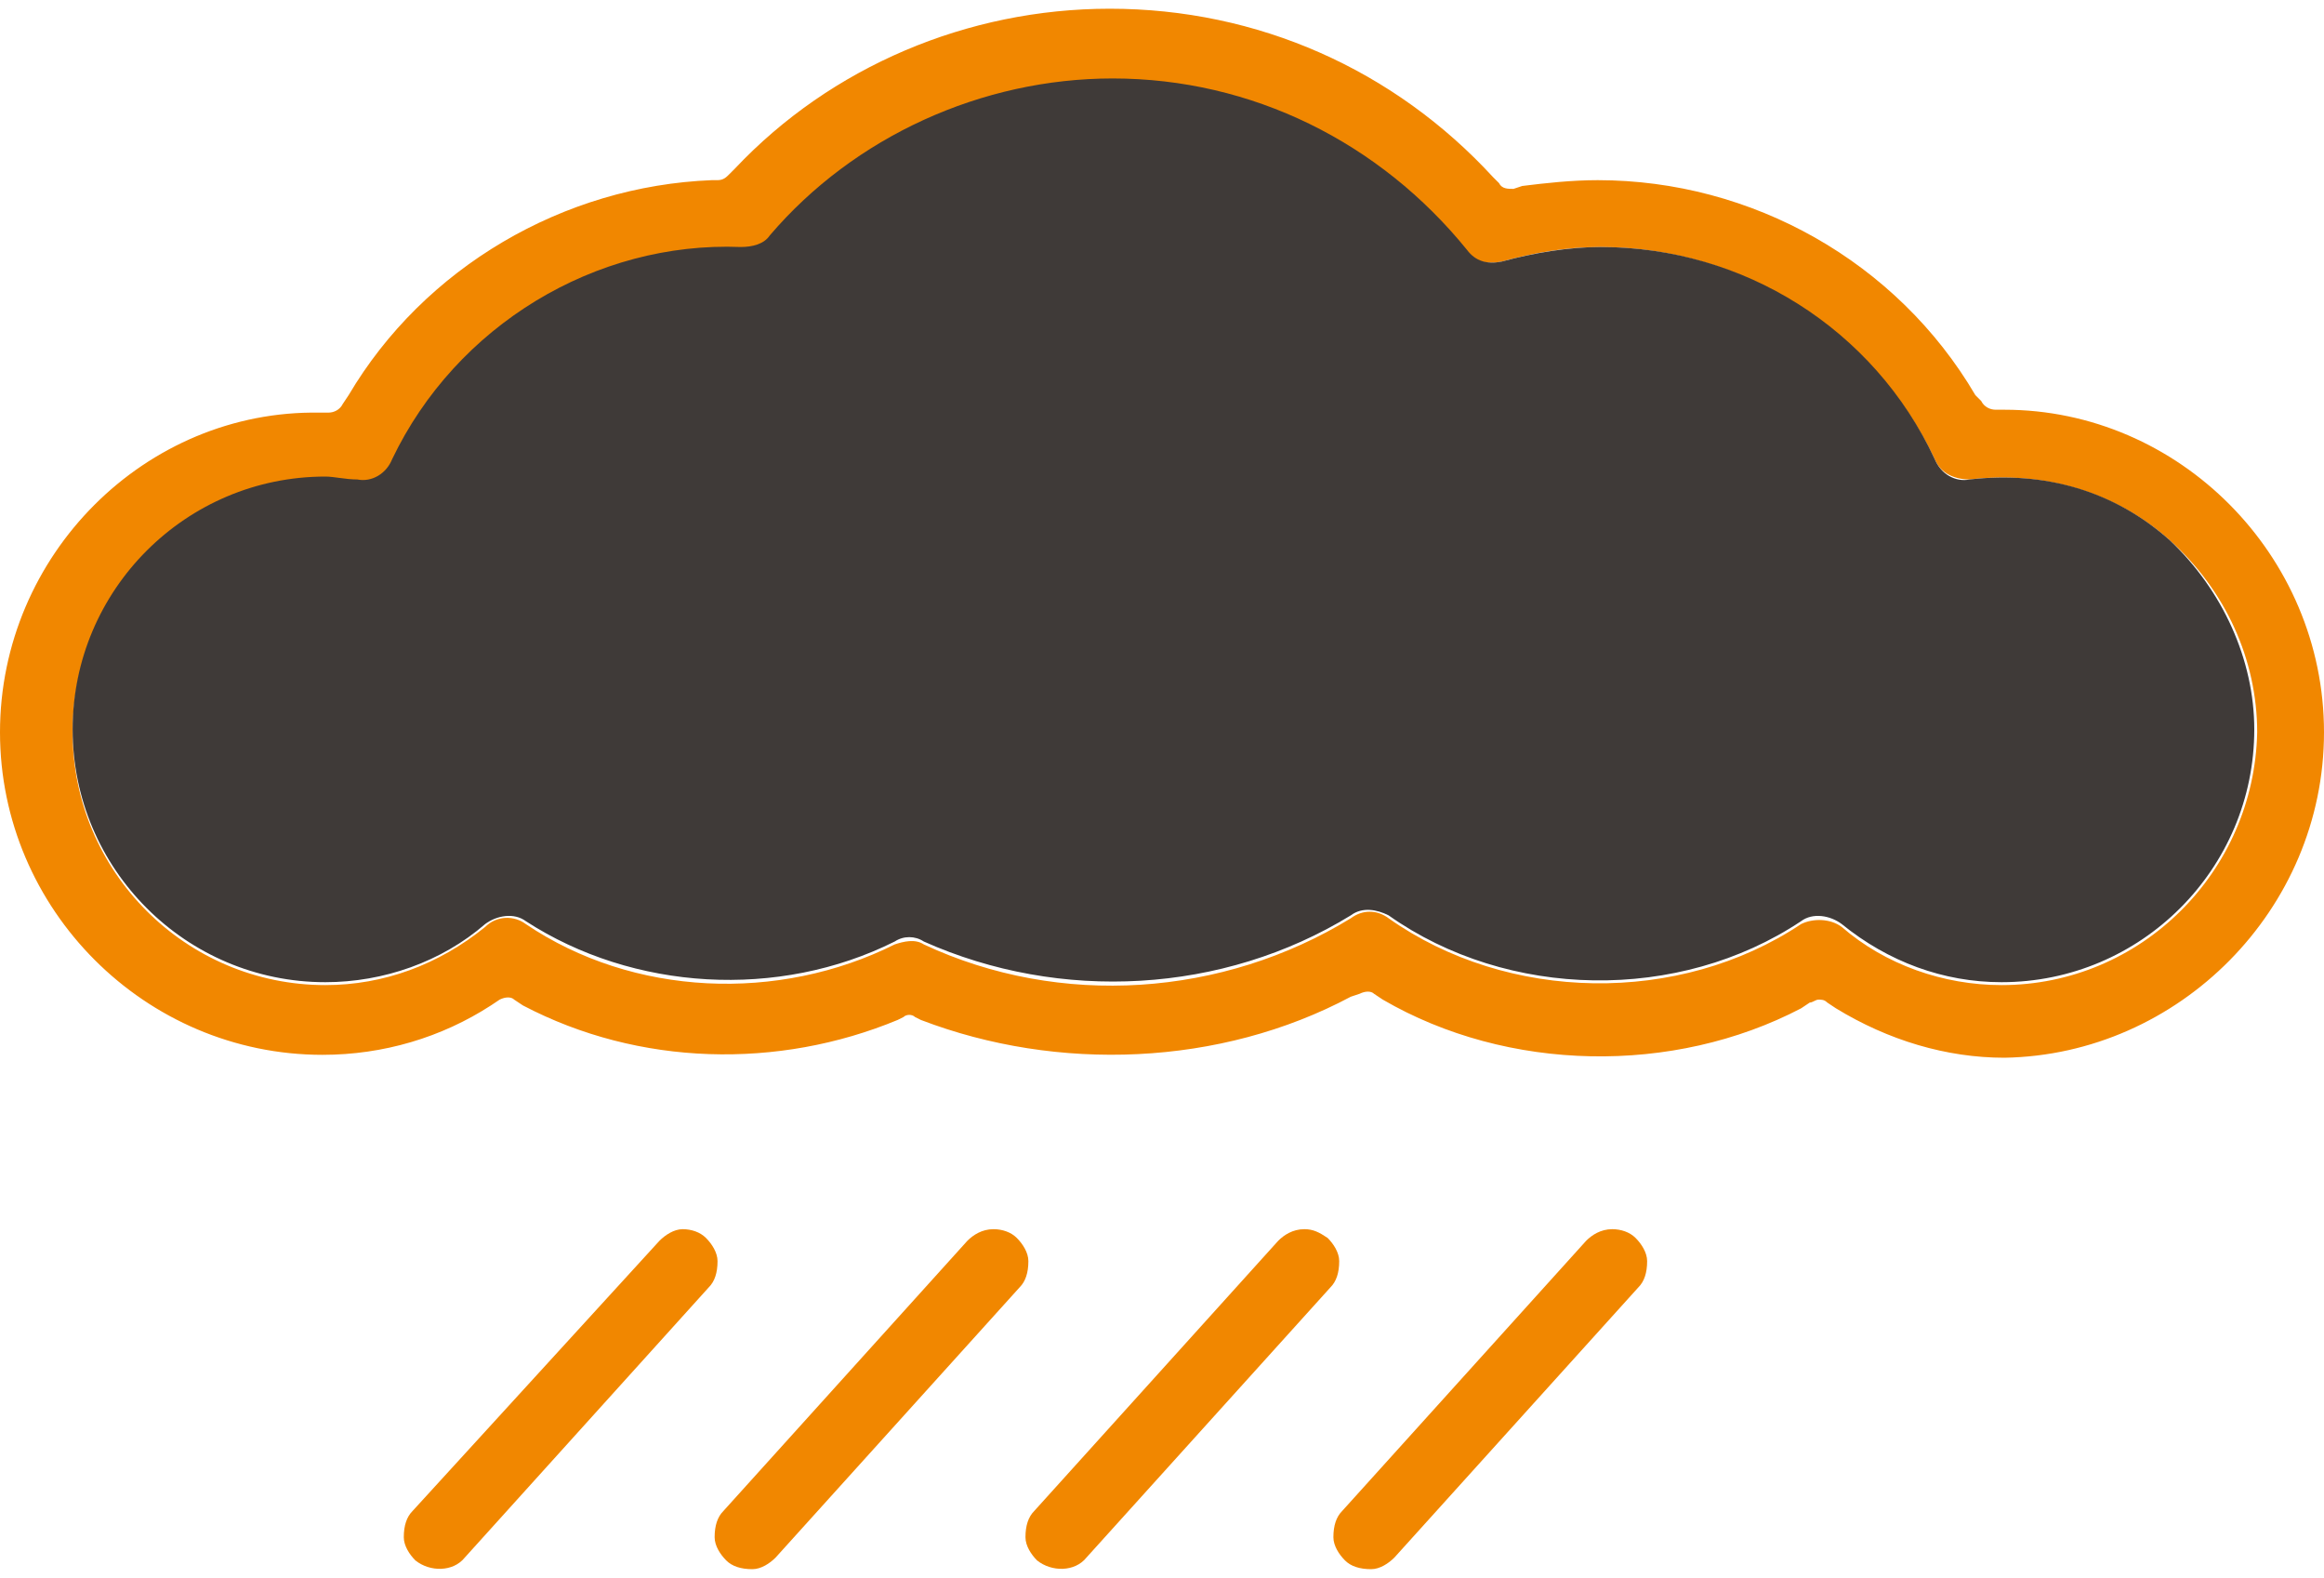
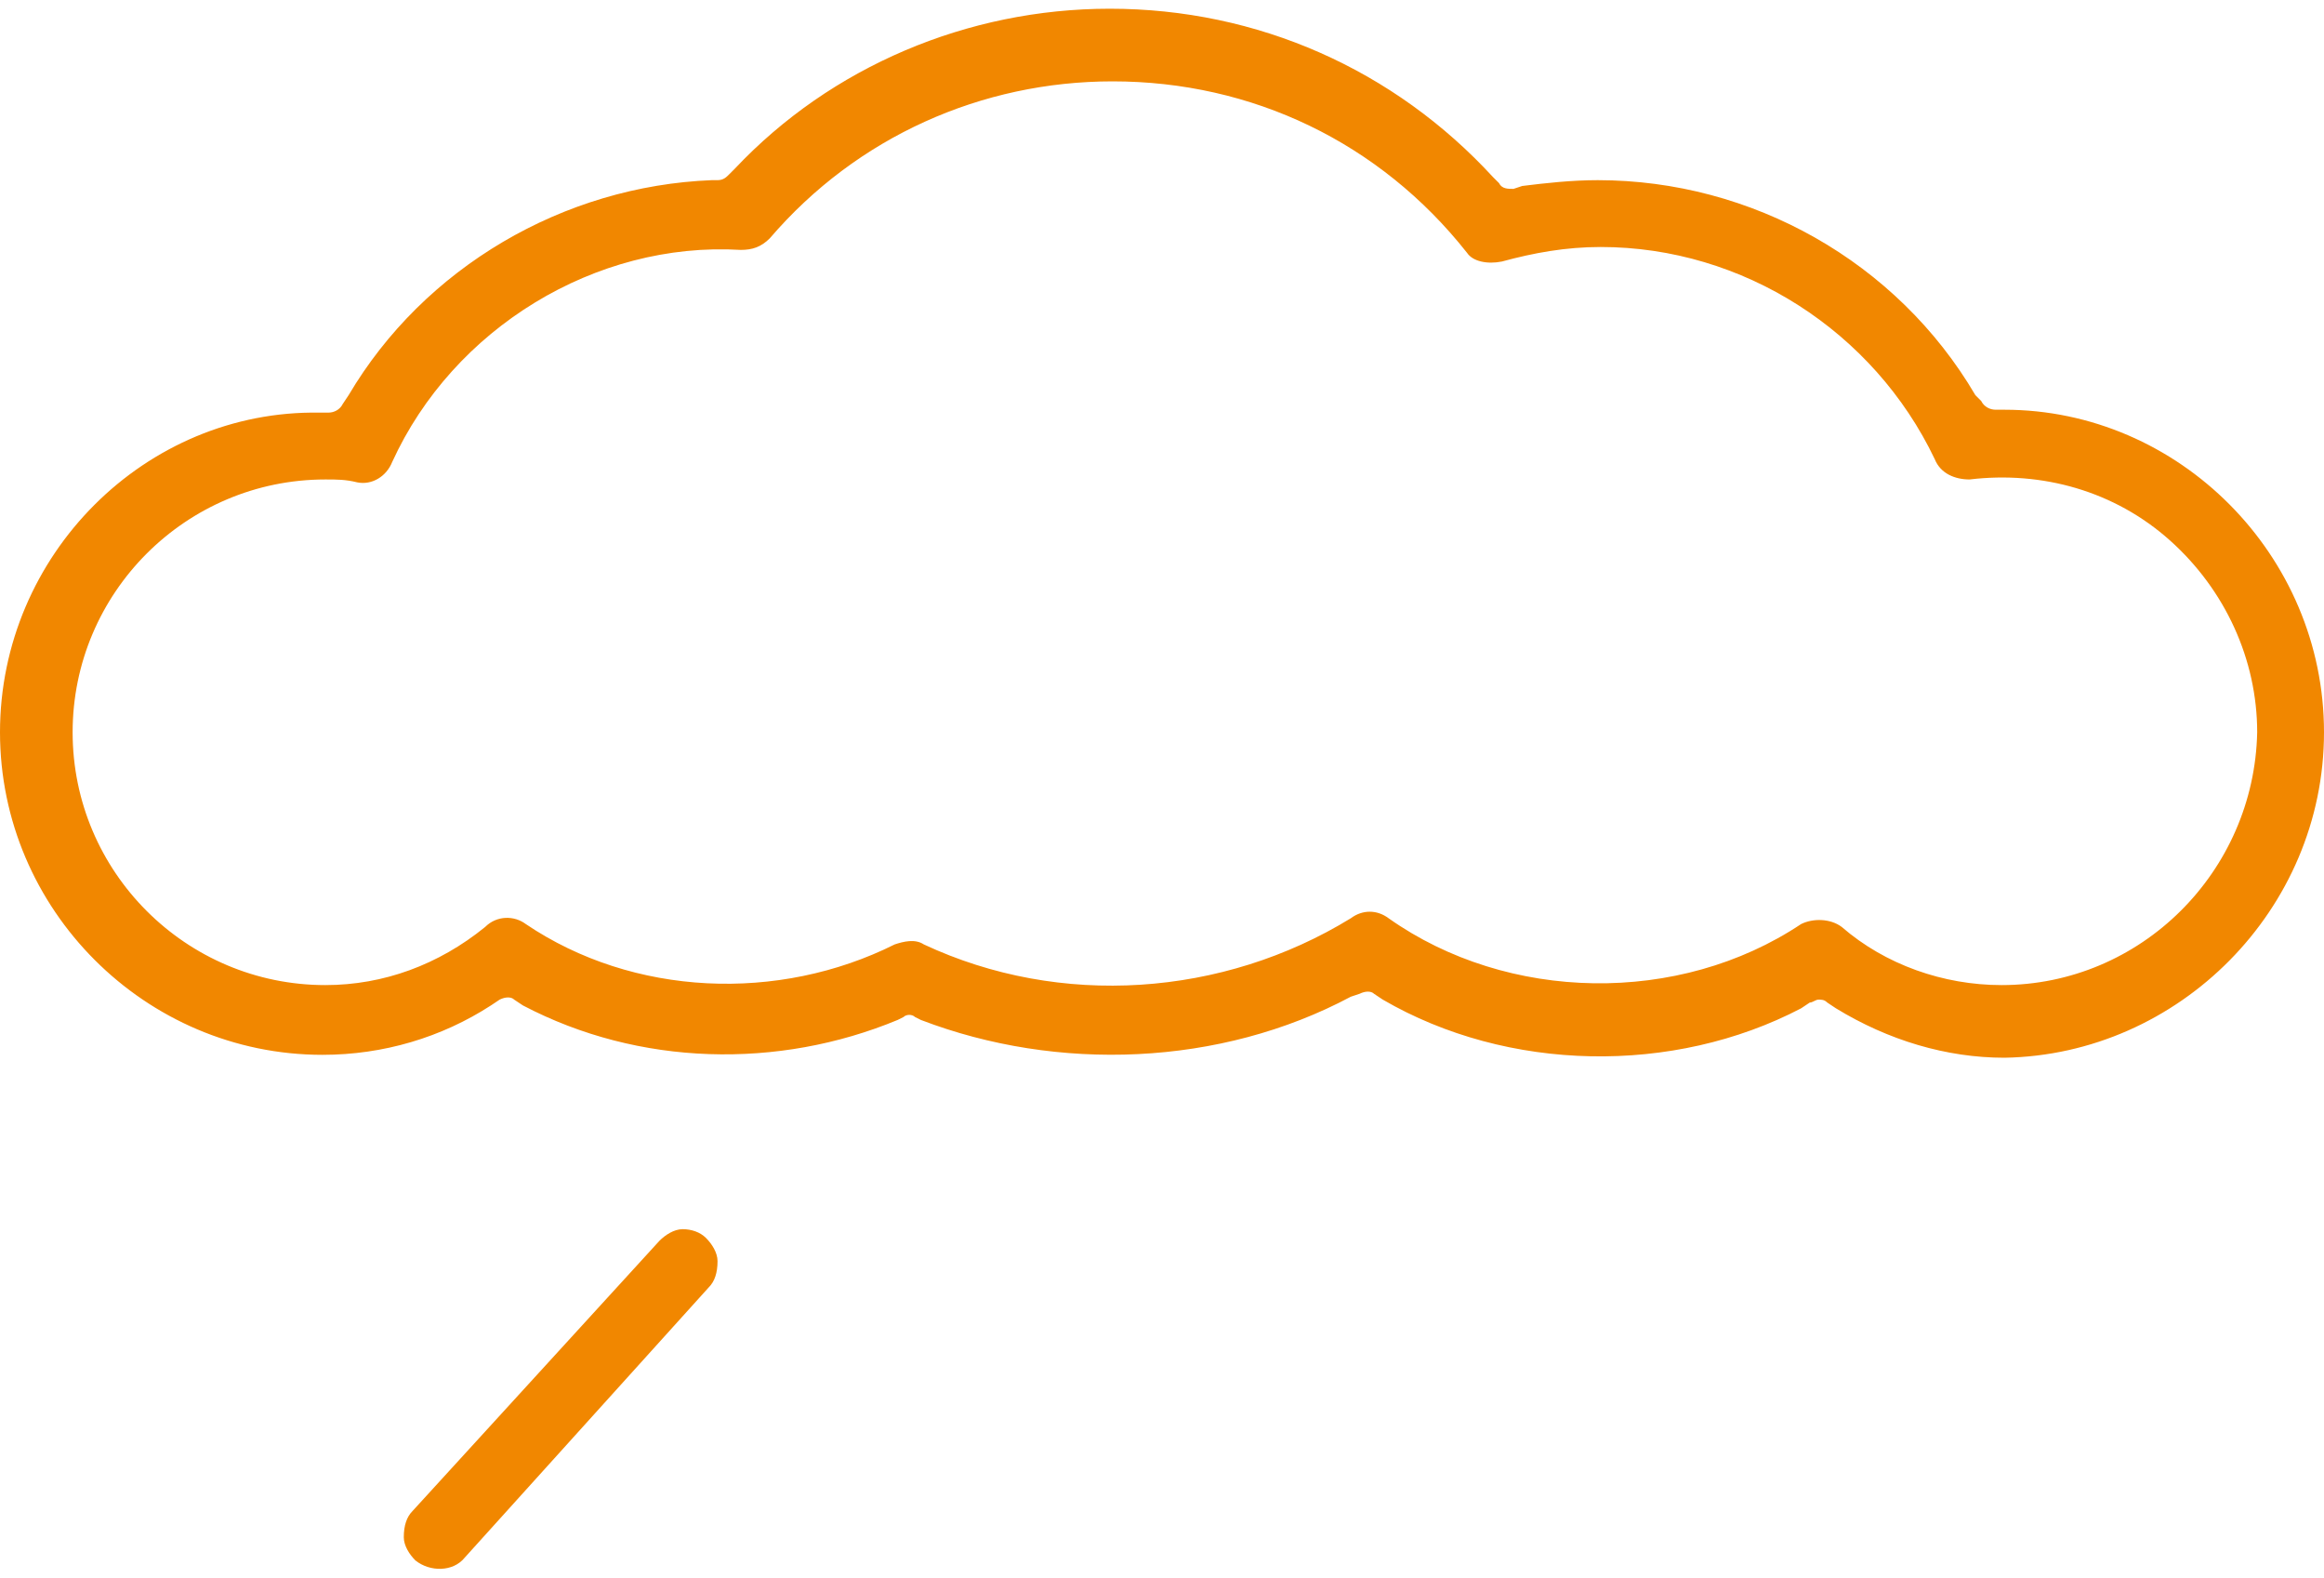
<svg xmlns="http://www.w3.org/2000/svg" version="1.1" id="Layer_1" x="0px" y="0px" width="80px" height="54.3px" viewBox="0 0 80 54.3" style="enable-background:new 0 0 80 54.3;" xml:space="preserve">
  <style type="text/css">
	.st0{fill:#F18700;}
	.st1{fill:#3F3A38;}
</style>
  <g>
-     <path class="st0" d="M55.5,42.3c-0.4,0-0.7,0.2-0.9,0.4L46.2,52c-0.2,0.2-0.3,0.5-0.3,0.9c0,0.3,0.2,0.6,0.4,0.8   c0.2,0.2,0.5,0.3,0.9,0.3c0.3,0,0.6-0.2,0.8-0.4l8.4-9.3c0.2-0.2,0.3-0.5,0.3-0.9c0-0.3-0.2-0.6-0.4-0.8   C56.1,42.4,55.8,42.3,55.5,42.3z" />
-     <path class="st0" d="M44.9,42.3c-0.4,0-0.7,0.2-0.9,0.4L35.6,52c-0.2,0.2-0.3,0.5-0.3,0.9c0,0.3,0.2,0.6,0.4,0.8   c0.5,0.4,1.3,0.4,1.7-0.1l8.4-9.3c0.2-0.2,0.3-0.5,0.3-0.9c0-0.3-0.2-0.6-0.4-0.8C45.4,42.4,45.2,42.3,44.9,42.3z" />
-     <path class="st0" d="M34.2,42.3c-0.4,0-0.7,0.2-0.9,0.4L24.9,52c-0.2,0.2-0.3,0.5-0.3,0.9c0,0.3,0.2,0.6,0.4,0.8   c0.2,0.2,0.5,0.3,0.9,0.3c0.3,0,0.6-0.2,0.8-0.4l8.4-9.3c0.2-0.2,0.3-0.5,0.3-0.9c0-0.3-0.2-0.6-0.4-0.8   C34.8,42.4,34.5,42.3,34.2,42.3z" />
    <path class="st0" d="M23.5,42.3c-0.3,0-0.6,0.2-0.8,0.4L14.2,52c-0.2,0.2-0.3,0.5-0.3,0.9c0,0.3,0.2,0.6,0.4,0.8   c0.5,0.4,1.3,0.4,1.7-0.1l8.4-9.3c0.2-0.2,0.3-0.5,0.3-0.9c0-0.3-0.2-0.6-0.4-0.8C24.1,42.4,23.8,42.3,23.5,42.3l0-0.5l0,0   L23.5,42.3z" />
    <path class="st0" d="M80,25.2c0-6.1-5-11.1-11-11.1l-0.3,0c-0.2,0-0.4-0.1-0.5-0.3L68,13.6C65.3,9,60.3,6.2,55,6.2   c-0.9,0-1.8,0.1-2.6,0.2l-0.3,0.1c-0.2,0-0.4,0-0.5-0.2l-0.2-0.2C48,2.4,43.3,0.3,38.2,0.3c-4.9,0-9.6,2-12.9,5.5L25.1,6   c-0.1,0.1-0.2,0.2-0.4,0.2l-0.2,0c-5.1,0.2-9.9,3-12.5,7.4l-0.2,0.3c-0.1,0.2-0.3,0.3-0.5,0.3l-0.3,0C5,14.1,0,19.1,0,25.2   c0,6.1,5,11.1,11.1,11.1c2.1,0,4.1-0.6,5.8-1.7l0.3-0.2c0.2-0.1,0.4-0.1,0.5,0l0.3,0.2c4,2.1,8.8,2.2,12.9,0.5l0.2-0.1   c0.1-0.1,0.3-0.1,0.4,0l0.2,0.1c4.7,1.8,10.3,1.6,14.8-0.8l0.3-0.1c0.2-0.1,0.4-0.1,0.5,0l0.3,0.2c4.3,2.5,10,2.6,14.4,0.3l0.3-0.2   c0.1,0,0.2-0.1,0.3-0.1c0.1,0,0.2,0,0.3,0.1l0.3,0.2c1.8,1.1,3.8,1.7,5.8,1.7C75,36.3,80,31.3,80,25.2z M68.9,33.9   c-2,0-4-0.7-5.5-2c-0.4-0.3-1-0.3-1.4-0.1c-4.2,2.8-10.1,2.7-14.2-0.2c-0.4-0.3-0.9-0.3-1.3,0c-4.4,2.7-10,3.1-14.7,0.9   c-0.3-0.2-0.7-0.1-1,0c-4,2-9,1.8-12.7-0.7c-0.4-0.3-1-0.3-1.4,0.1c-1.6,1.3-3.5,2-5.5,2c-4.8,0-8.7-3.9-8.7-8.7s3.9-8.7,8.7-8.7   c0.4,0,0.7,0,1.1,0.1c0.5,0.1,1-0.2,1.2-0.7c2.1-4.6,7-7.6,12-7.3c0.4,0,0.7-0.1,1-0.4c3-3.5,7.3-5.4,11.8-5.4   c4.8,0,9.2,2.1,12.2,5.9C50.7,9,51.2,9.1,51.7,9c1.1-0.3,2.2-0.5,3.4-0.5c4.9,0,9.4,2.9,11.5,7.3c0.2,0.5,0.7,0.7,1.2,0.7   c2.5-0.3,5,0.4,6.9,2.1c1.9,1.7,3,4.1,3,6.6C77.6,30,73.7,33.9,68.9,33.9z" />
-     <path class="st1" d="M74.7,18.6c-1.9-1.7-4.3-2.4-6.9-2.1c-0.5,0.1-1-0.2-1.2-0.7c-2.1-4.5-6.6-7.3-11.5-7.3   c-1.1,0-2.3,0.2-3.4,0.5c-0.5,0.1-0.9,0-1.2-0.4c-3-3.7-7.4-5.9-12.2-5.9c-4.5,0-8.9,2-11.8,5.4c-0.2,0.3-0.6,0.4-1,0.4   c-5-0.2-9.8,2.7-12,7.3c-0.2,0.5-0.7,0.8-1.2,0.7c-0.4,0-0.8-0.1-1.1-0.1c-4.8,0-8.7,3.9-8.7,8.7s3.9,8.7,8.7,8.7c2,0,4-0.7,5.5-2   c0.4-0.3,1-0.4,1.4-0.1c3.7,2.4,8.7,2.7,12.7,0.7c0.3-0.2,0.7-0.2,1,0c4.7,2.1,10.3,1.8,14.7-0.9c0.4-0.3,0.9-0.2,1.3,0   c4.1,2.9,10,3,14.2,0.2c0.4-0.3,1-0.2,1.4,0.1c1.6,1.3,3.5,2,5.5,2c4.8,0,8.7-3.9,8.7-8.7C77.6,22.7,76.5,20.3,74.7,18.6z" />
  </g>
</svg>